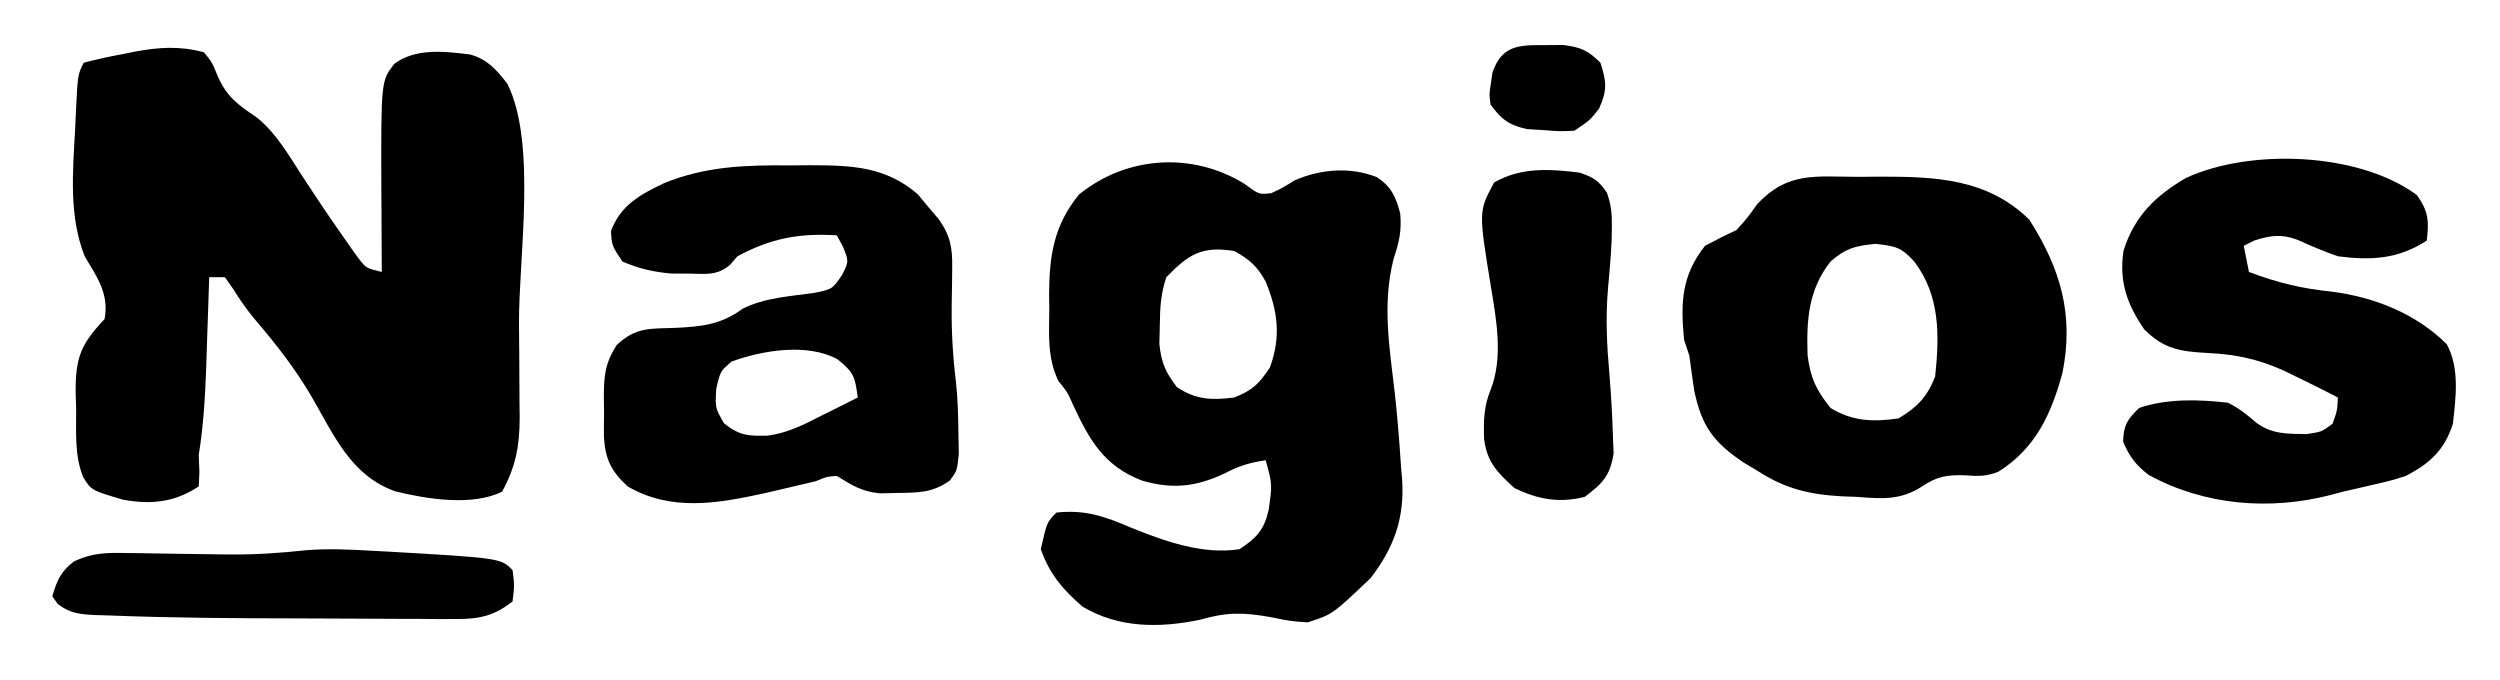
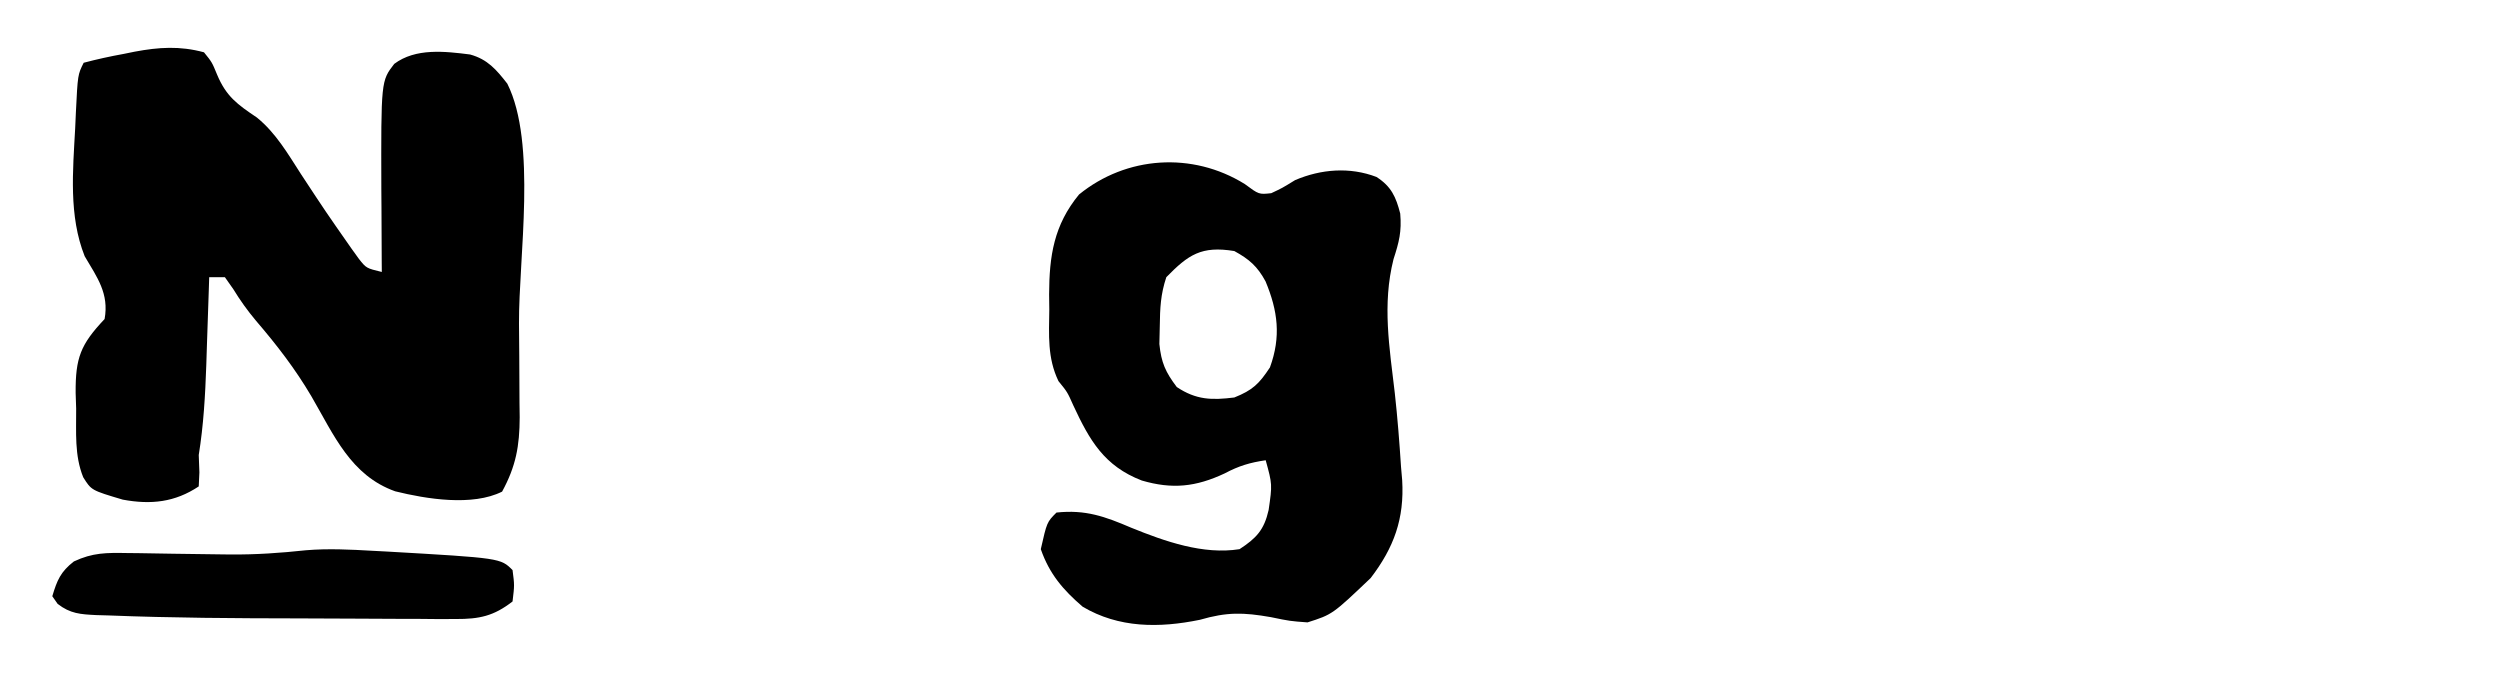
<svg xmlns="http://www.w3.org/2000/svg" version="1.1" width="478" height="130">
  <path d="M0 0 C1.531 1.891 1.531 1.891 2.5 4.25 C4.243 8.438 6.397 9.973 10.119 12.473 C13.748 15.419 16.051 19.419 18.562 23.312 C23.287 30.497 23.287 30.497 28.215 37.543 C28.679 38.186 29.143 38.83 29.621 39.493 C31.033 41.281 31.033 41.281 34 42 C33.995 41.275 33.99 40.55 33.984 39.804 C33.963 36.452 33.95 33.101 33.938 29.75 C33.929 28.61 33.921 27.471 33.912 26.297 C33.853 5.486 33.853 5.486 36.379 2.214 C40.468 -0.848 46.051 -0.193 50.879 0.418 C54.233 1.338 55.91 3.322 58 6 C63.679 17.359 60.164 39.232 60.231 51.863 C60.244 53.949 60.261 56.035 60.284 58.12 C60.314 61.101 60.324 64.082 60.328 67.062 C60.34 67.96 60.353 68.857 60.365 69.781 C60.346 75.273 59.646 79.15 57 84 C51.328 86.836 42.541 85.421 36.562 83.938 C28.064 80.918 24.84 73.174 20.538 65.773 C17.435 60.511 13.924 55.961 9.941 51.32 C8.312 49.373 6.946 47.472 5.625 45.312 C5.089 44.549 4.553 43.786 4 43 C3.01 43 2.02 43 1 43 C0.975 43.781 0.95 44.563 0.924 45.367 C0.807 48.933 0.685 52.498 0.562 56.062 C0.523 57.292 0.484 58.521 0.443 59.787 C0.24 65.605 -0.074 71.255 -1 77 C-0.959 78.093 -0.917 79.186 -0.875 80.312 C-0.916 81.199 -0.958 82.086 -1 83 C-5.551 86.034 -10.142 86.532 -15.52 85.531 C-21.538 83.742 -21.538 83.742 -23.092 81.244 C-24.789 77.048 -24.411 72.596 -24.438 68.125 C-24.487 66.654 -24.487 66.654 -24.537 65.152 C-24.587 58.398 -23.588 55.856 -19 51 C-18.124 46.134 -20.405 43.063 -22.809 38.988 C-25.883 31.278 -25.064 22.637 -24.625 14.5 C-24.581 13.513 -24.537 12.525 -24.492 11.508 C-24.135 4.271 -24.135 4.271 -23 2 C-20.444 1.324 -17.97 0.782 -15.375 0.312 C-14.675 0.17 -13.975 0.028 -13.254 -0.119 C-8.622 -0.983 -4.629 -1.253 0 0 Z " fill="#000000" transform="translate(39,10)" />
  <path d="M0 0 C2.71 2.008 2.71 2.008 5.062 1.75 C7.15 0.774 7.15 0.774 9.625 -0.75 C14.576 -2.859 20.068 -3.307 25.18 -1.355 C28.012 0.462 28.909 2.456 29.723 5.652 C30.024 9.091 29.498 11.114 28.438 14.375 C26.26 23.057 27.666 31.22 28.69 40.006 C29.207 44.685 29.574 49.365 29.875 54.062 C29.948 54.907 30.021 55.751 30.097 56.621 C30.532 63.967 28.534 69.499 24.07 75.336 C16.761 82.293 16.761 82.293 12 83.812 C8.625 83.562 8.625 83.562 5 82.812 C-0.297 81.888 -3.375 81.809 -8.594 83.32 C-16.379 84.913 -24.098 84.908 -31 80.812 C-34.757 77.58 -37.364 74.529 -39 69.812 C-37.829 64.642 -37.829 64.642 -36 62.812 C-30.45 62.222 -26.762 63.551 -21.684 65.723 C-15.285 68.321 -7.931 70.922 -1 69.812 C2.229 67.706 3.703 66.125 4.562 62.324 C5.268 57.427 5.268 57.427 4 52.812 C1.011 53.252 -1.126 53.88 -3.812 55.312 C-9.367 57.927 -13.869 58.388 -19.688 56.688 C-26.871 53.915 -29.659 49.035 -32.789 42.312 C-33.915 39.778 -33.915 39.778 -35.625 37.676 C-37.764 33.222 -37.433 28.874 -37.375 24 C-37.387 23.04 -37.398 22.081 -37.41 21.092 C-37.38 13.737 -36.499 7.851 -31.688 2 C-22.659 -5.349 -10.037 -6.23 0 0 Z M-15 17.812 C-16.101 21.116 -16.202 23.711 -16.25 27.188 C-16.276 28.309 -16.302 29.43 -16.328 30.586 C-15.964 34.167 -15.156 35.961 -13 38.812 C-9.282 41.291 -6.307 41.344 -2 40.812 C1.506 39.41 2.733 38.218 4.812 35.062 C6.958 29.191 6.333 24.268 3.973 18.613 C2.425 15.748 0.848 14.366 -2 12.812 C-8.279 11.785 -10.78 13.492 -15 17.812 Z " fill="#000000" transform="translate(238,35.188)" />
-   <path d="M0 0 C1.223 -0.012 2.447 -0.023 3.707 -0.035 C11.619 -0.009 18.143 0.151 24.371 5.531 C25.012 6.305 25.652 7.078 26.312 7.875 C26.971 8.648 27.63 9.422 28.309 10.219 C30.566 13.327 30.997 15.774 30.938 19.508 C30.93 20.315 30.922 21.122 30.914 21.953 C30.888 23.628 30.862 25.302 30.836 26.977 C30.79 31.798 31.042 36.439 31.635 41.223 C32.009 44.575 32.084 47.876 32.125 51.25 C32.151 52.526 32.177 53.802 32.203 55.117 C31.875 58.375 31.875 58.375 30.484 60.258 C27.123 62.591 24.632 62.57 20.562 62.625 C19.432 62.651 18.301 62.677 17.137 62.703 C13.56 62.343 11.89 61.213 8.875 59.375 C6.893 59.523 6.893 59.523 4.875 60.375 C2.751 60.88 0.626 61.379 -1.5 61.875 C-2.601 62.133 -3.702 62.391 -4.836 62.656 C-13.927 64.643 -22.764 66.224 -31.125 61.375 C-34.313 58.4 -35.388 56.163 -35.656 51.906 C-35.667 50.229 -35.656 48.552 -35.625 46.875 C-35.64 46.033 -35.656 45.191 -35.672 44.324 C-35.646 40.168 -35.475 37.932 -33.219 34.344 C-29.557 30.901 -26.883 31.233 -21.938 31.062 C-16.997 30.816 -13.285 30.453 -9.141 27.41 C-5.033 25.301 0.011 25.025 4.547 24.379 C8.007 23.67 8.007 23.67 9.879 20.953 C11.179 18.362 11.179 18.362 10.062 15.562 C9.671 14.841 9.279 14.119 8.875 13.375 C1.715 12.913 -3.764 13.942 -10.125 17.375 C-10.585 17.909 -11.045 18.442 -11.52 18.992 C-14.01 21.137 -16.221 20.736 -19.438 20.688 C-20.547 20.684 -21.657 20.68 -22.801 20.676 C-26.243 20.364 -28.953 19.743 -32.125 18.375 C-34.125 15.375 -34.125 15.375 -34.312 12.562 C-32.471 7.619 -28.775 5.603 -24.125 3.375 C-16.147 0.149 -8.525 -0.081 0 0 Z M-11.25 37.5 C-13.409 39.37 -13.409 39.37 -14.188 42.75 C-14.381 46.377 -14.381 46.377 -12.688 49.312 C-9.741 51.684 -8.031 51.764 -4.32 51.666 C-0.567 51.168 2.538 49.593 5.875 47.875 C6.554 47.541 7.234 47.207 7.934 46.863 C9.588 46.048 11.232 45.213 12.875 44.375 C12.343 40.461 12.232 39.662 9 37.062 C3.23 33.947 -5.188 35.318 -11.25 37.5 Z " fill="#000000" transform="translate(151.125,31.625)" />
-   <path d="M0 0 C1.251 -0.012 2.502 -0.024 3.791 -0.037 C14.467 -0.054 24.438 0.323 32.438 8.188 C38.463 17.637 40.987 26.392 38.789 37.449 C36.645 45.337 33.629 51.952 26.488 56.402 C24.143 57.3 22.614 57.266 20.125 57.062 C16.684 56.961 14.803 57.277 11.938 59.188 C7.79 61.88 4.242 61.562 -0.562 61.188 C-1.918 61.139 -1.918 61.139 -3.301 61.09 C-9.626 60.749 -14.254 59.642 -19.562 56.188 C-20.854 55.42 -20.854 55.42 -22.172 54.637 C-27.932 50.749 -30.179 47.743 -31.625 40.875 C-31.955 38.648 -32.27 36.419 -32.562 34.188 C-33.057 32.703 -33.057 32.703 -33.562 31.188 C-34.253 24.077 -34.07 18.881 -29.562 13.188 C-27.596 12.122 -25.595 11.119 -23.562 10.188 C-21.408 7.786 -21.408 7.786 -19.562 5.188 C-13.613 -1.112 -8.369 0.004 0 0 Z M-5.562 16.188 C-9.826 21.621 -10.172 27.389 -9.953 34.117 C-9.396 38.493 -8.315 40.747 -5.562 44.188 C-1.395 46.765 2.666 46.886 7.438 46.188 C11.037 44.043 12.922 42.052 14.438 38.188 C15.276 30.275 15.4 22.73 10.438 16.188 C7.926 13.417 6.763 13.223 3 12.812 C-0.926 13.226 -2.587 13.614 -5.562 16.188 Z " fill="#000000" transform="translate(355.562,33.812)" />
-   <path d="M0 0 C2.217 3.178 2.316 4.892 1.875 8.688 C-3.619 12.251 -8.782 12.514 -15.125 11.688 C-17.797 10.768 -20.321 9.678 -22.895 8.516 C-25.935 7.387 -28.077 7.697 -31.125 8.688 C-32.115 9.182 -32.115 9.182 -33.125 9.688 C-32.795 11.338 -32.465 12.988 -32.125 14.688 C-26.79 16.711 -22.06 17.865 -16.375 18.438 C-8.205 19.484 -0.213 22.608 5.711 28.52 C8.187 33.13 7.43 38.628 6.875 43.688 C5.288 48.712 2.481 51.282 -2.125 53.688 C-4.922 54.566 -4.922 54.566 -7.875 55.25 C-8.932 55.495 -9.989 55.74 -11.078 55.992 C-12.586 56.336 -12.586 56.336 -14.125 56.688 C-14.904 56.896 -15.682 57.105 -16.484 57.32 C-28.094 60.329 -40.685 59.338 -51.309 53.484 C-53.726 51.652 -55.029 49.92 -56.188 47.125 C-56.107 43.979 -55.374 42.859 -53.125 40.688 C-47.75 38.855 -41.696 39.053 -36.125 39.688 C-34.02 40.759 -32.509 41.953 -30.738 43.5 C-27.701 45.736 -24.838 45.628 -21.125 45.688 C-18.2 45.254 -18.2 45.254 -16.125 43.688 C-15.231 41.14 -15.231 41.14 -15.125 38.688 C-17.777 37.313 -20.434 35.982 -23.125 34.688 C-23.884 34.318 -24.644 33.948 -25.426 33.566 C-30.338 31.372 -34.485 30.451 -39.875 30.188 C-45.084 29.9 -48.291 29.522 -52.125 25.688 C-55.437 20.882 -56.967 16.58 -56.125 10.688 C-54.05 4.035 -50.063 0.16 -44.125 -3.312 C-31.746 -8.979 -11.062 -8.186 0 0 Z " fill="#000000" transform="translate(462.125,37.312)" />
-   <path d="M0 0 C2.654 0.906 3.677 1.517 5.238 3.848 C6.073 6.207 6.234 7.94 6.188 10.438 C6.172 11.317 6.157 12.196 6.141 13.102 C5.991 16.183 5.72 19.24 5.438 22.312 C4.971 27.85 5.232 33.062 5.723 38.586 C6.032 42.39 6.263 46.185 6.375 50 C6.424 51.217 6.473 52.434 6.523 53.688 C5.843 57.993 4.445 59.405 1 62 C-3.839 63.235 -8.01 62.486 -12.438 60.312 C-15.675 57.391 -17.734 55.316 -18.246 50.855 C-18.343 47.408 -18.31 44.762 -16.996 41.531 C-14.519 35.235 -15.925 27.939 -17 21.438 C-19.289 7.387 -19.289 7.387 -16.312 1.875 C-11.14 -1.053 -5.814 -0.705 0 0 Z " fill="#000000" transform="translate(302,33)" />
  <path d="M0 0 C0.899 0.047 1.798 0.094 2.724 0.143 C24.458 1.395 24.458 1.395 26.75 3.688 C27.125 6.562 27.125 6.562 26.75 9.688 C23.131 12.495 20.402 13.06 15.884 13.044 C14.725 13.047 13.565 13.05 12.37 13.053 C11.122 13.041 9.873 13.028 8.586 13.016 C7.284 13.014 5.982 13.012 4.641 13.01 C1.879 13.005 -0.883 12.991 -3.646 12.969 C-7.127 12.941 -10.609 12.93 -14.09 12.925 C-26.235 12.907 -38.387 12.842 -50.523 12.359 C-51.284 12.338 -52.045 12.316 -52.828 12.294 C-55.855 12.143 -57.799 12.038 -60.233 10.146 C-60.736 9.424 -60.736 9.424 -61.25 8.688 C-60.345 5.644 -59.662 4.008 -57.125 2.036 C-53.515 0.343 -50.911 0.361 -46.93 0.43 C-45.881 0.44 -45.881 0.44 -44.811 0.45 C-42.582 0.473 -40.354 0.517 -38.125 0.562 C-35.206 0.609 -32.287 0.647 -29.367 0.68 C-28.659 0.689 -27.95 0.698 -27.221 0.707 C-22.34 0.745 -17.592 0.419 -12.745 -0.104 C-8.481 -0.461 -4.265 -0.243 0 0 Z " fill="#000000" transform="translate(71.25,105.312)" />
-   <path d="M0 0 C1.133 -0.008 2.266 -0.015 3.434 -0.023 C6.81 0.406 8.185 0.986 10.562 3.375 C11.737 6.976 11.89 8.654 10.312 12.125 C8.562 14.375 8.562 14.375 5.562 16.375 C2.785 16.492 2.785 16.492 -0.375 16.25 C-1.415 16.186 -2.456 16.121 -3.527 16.055 C-7.019 15.239 -8.325 14.248 -10.438 11.375 C-10.715 9.34 -10.715 9.34 -10.375 7.312 C-10.281 6.641 -10.187 5.969 -10.09 5.277 C-8.298 0.052 -5.137 -0.035 0 0 Z " fill="#000000" transform="translate(295.438,8.625)" />
</svg>